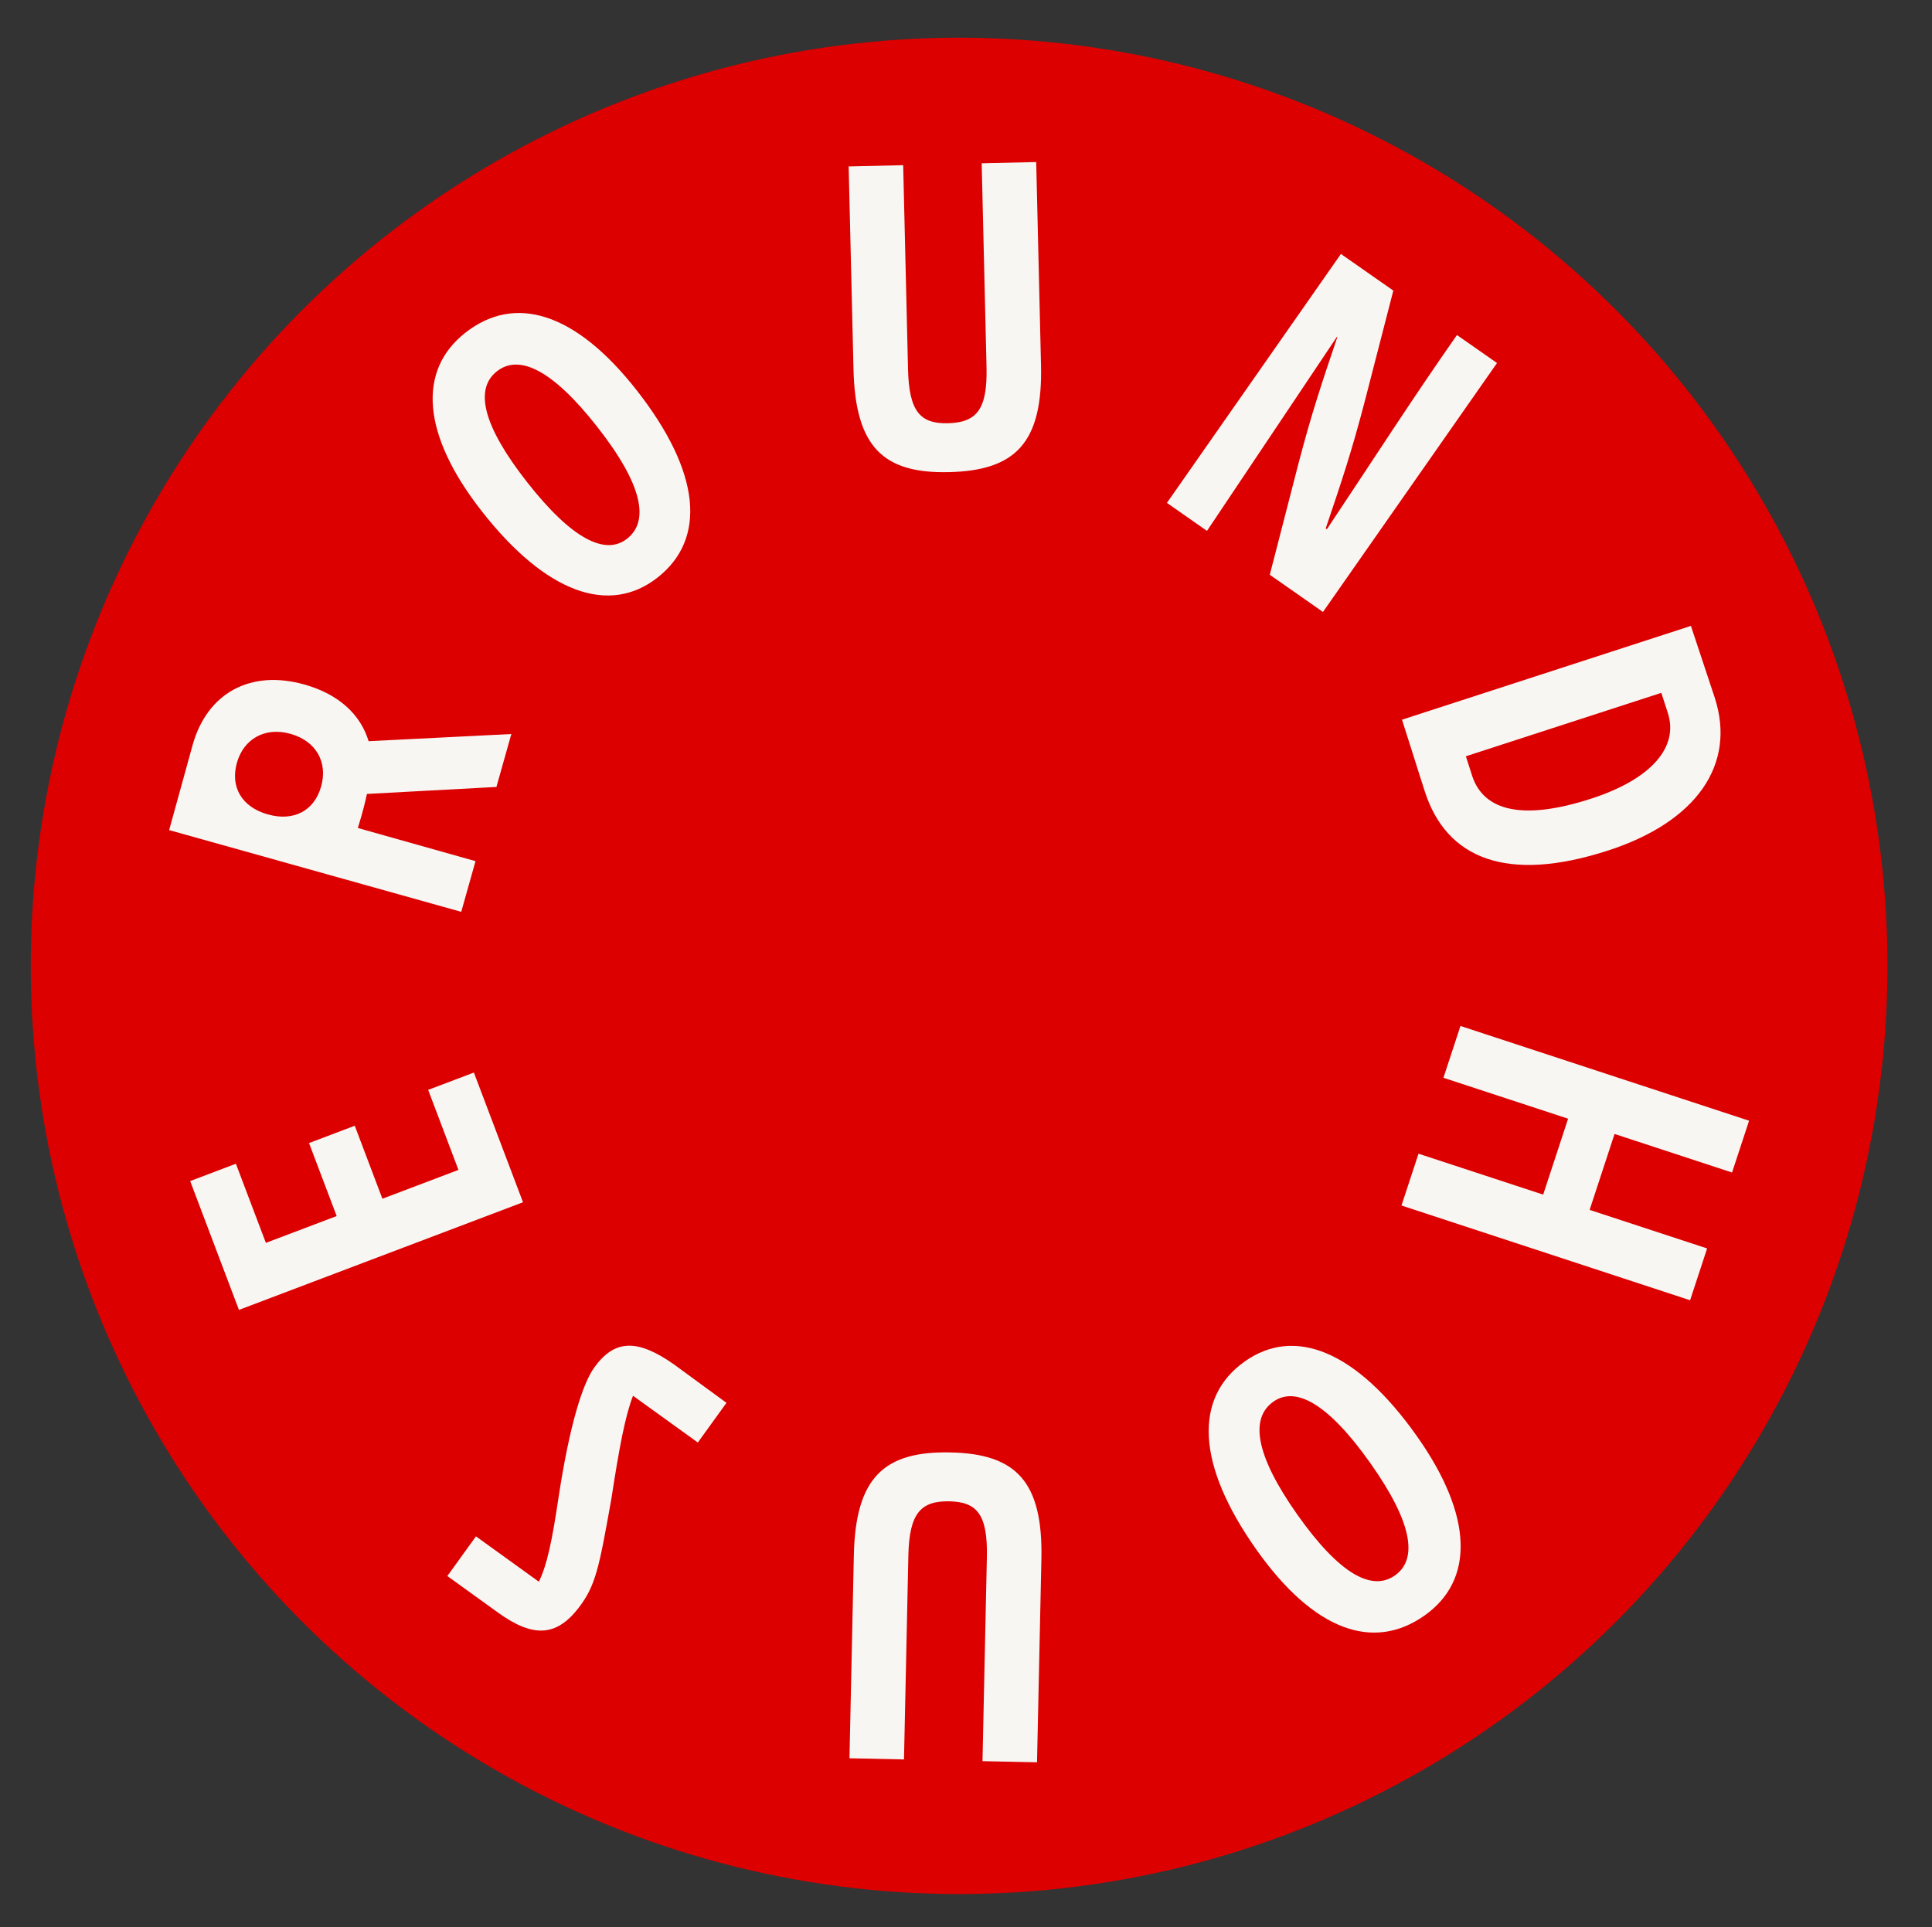
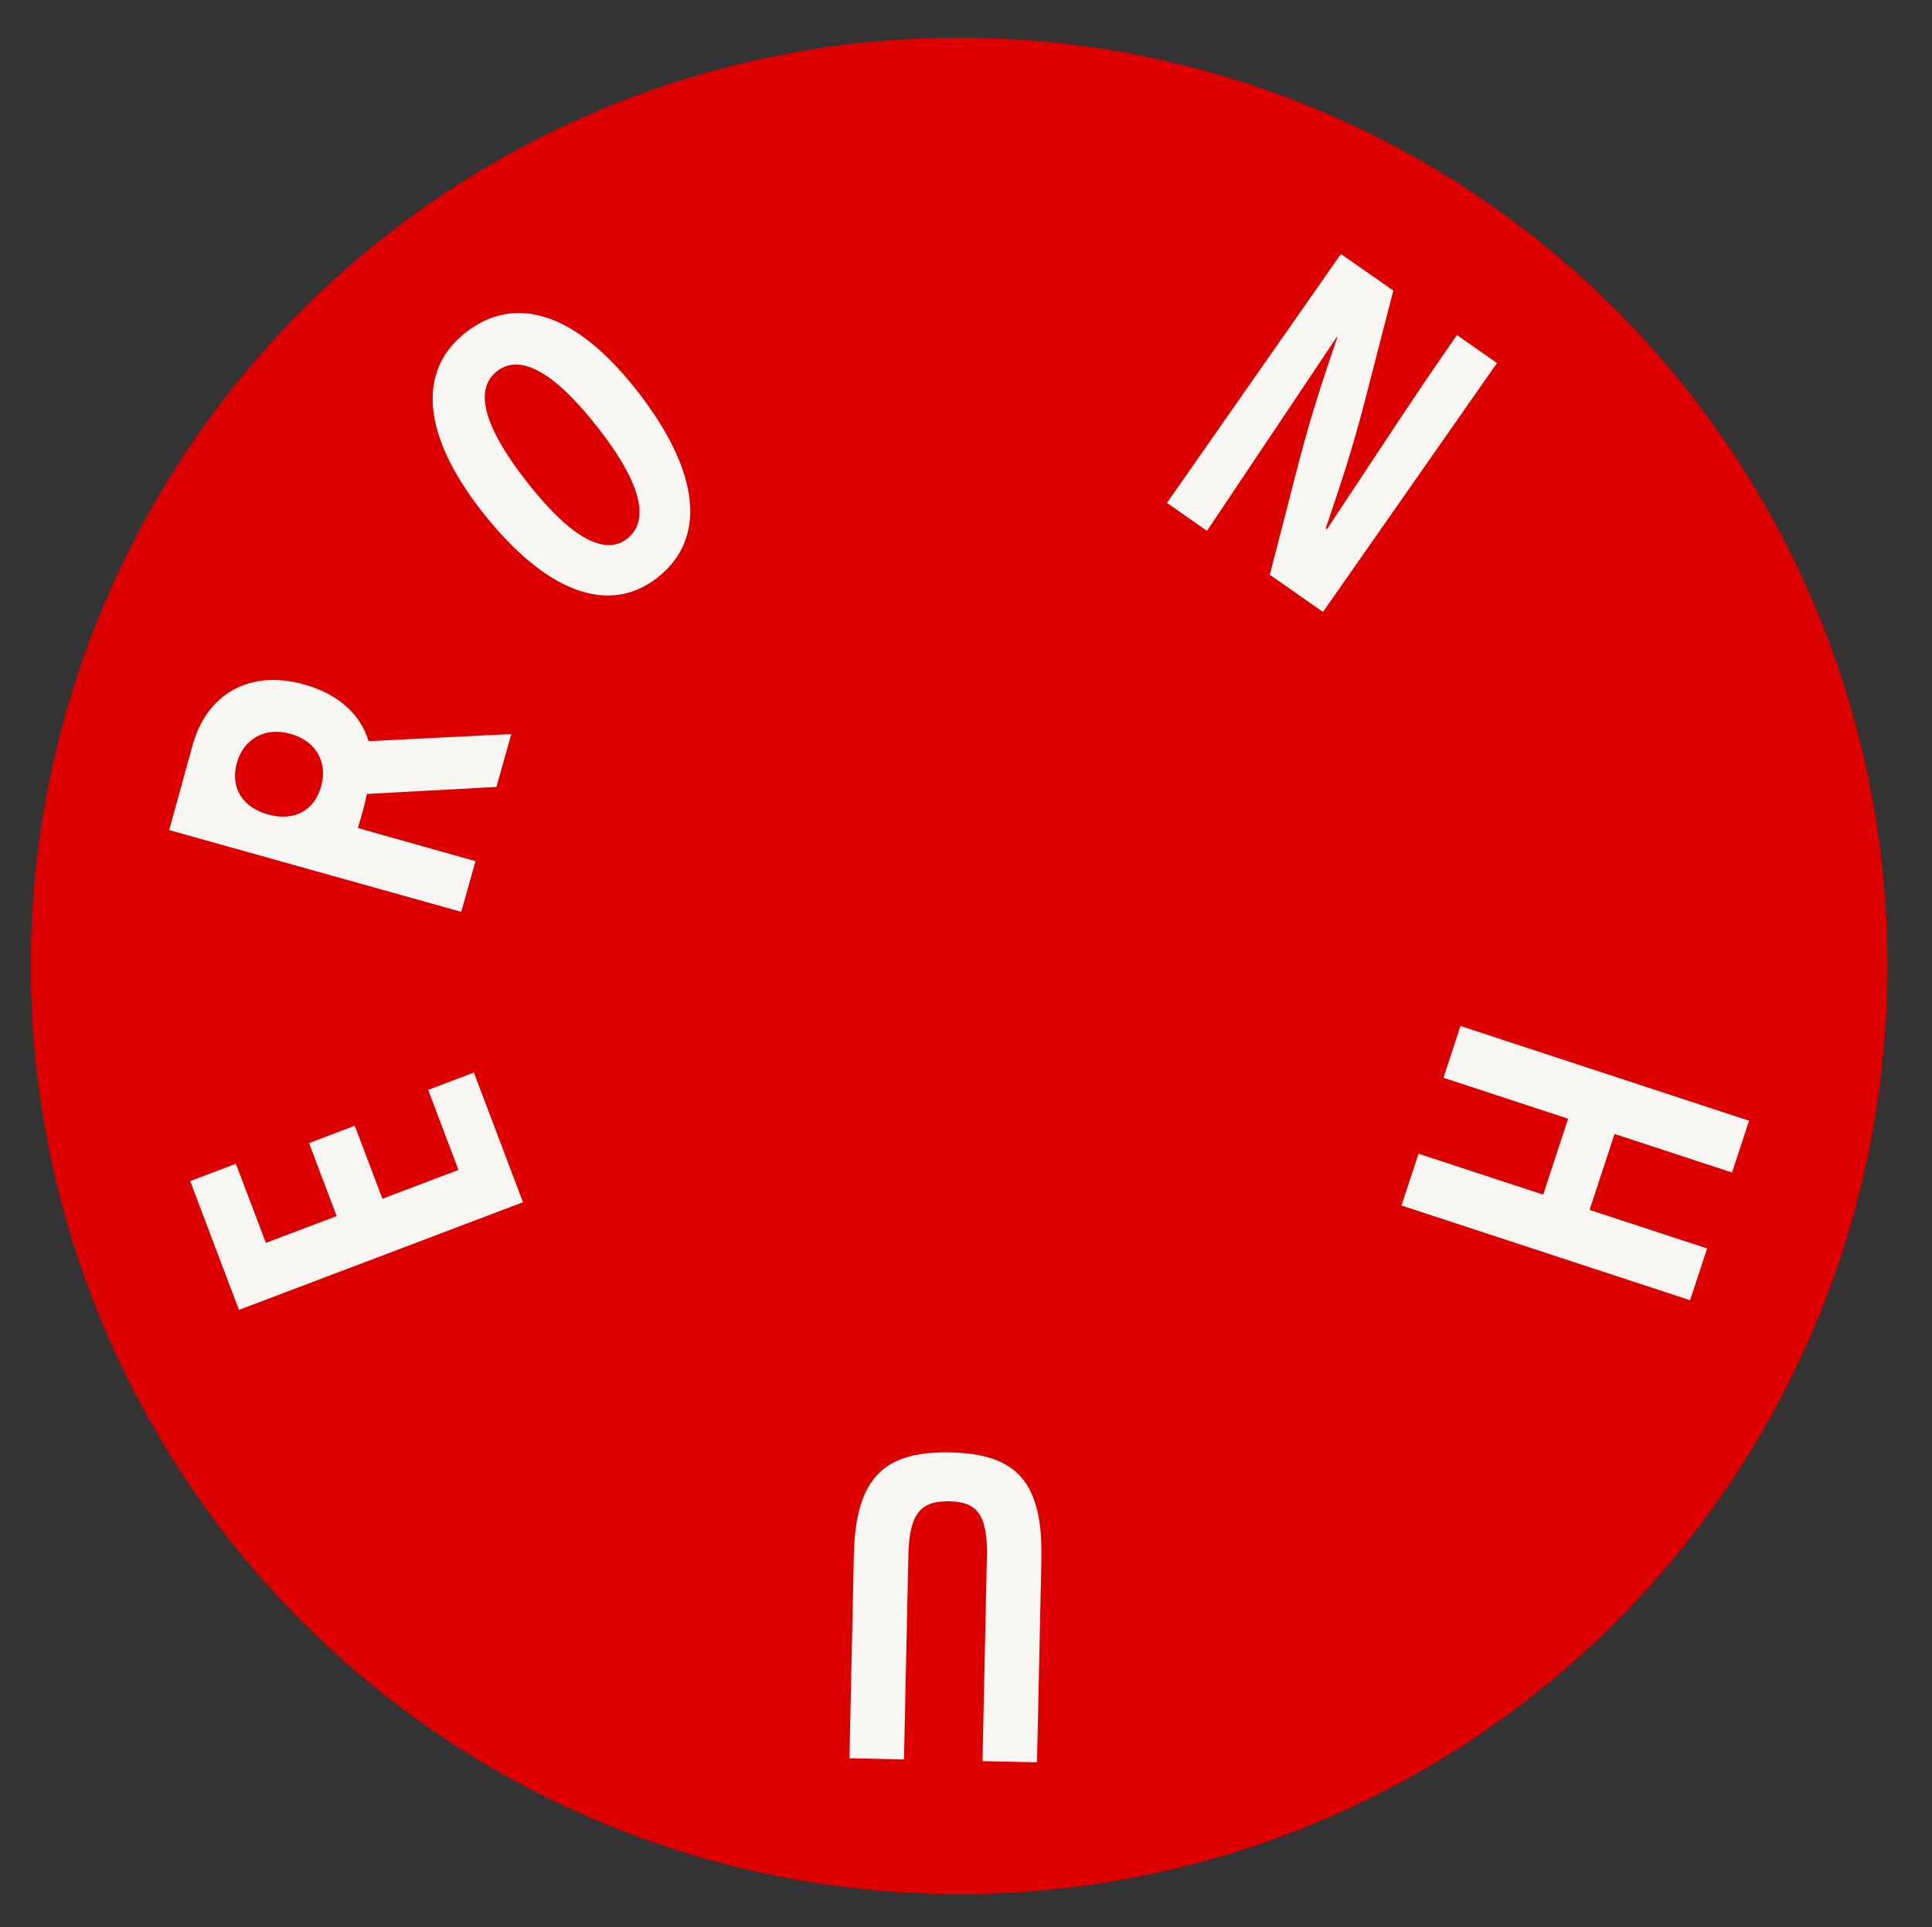
<svg xmlns="http://www.w3.org/2000/svg" id="Layer_1" viewBox="0 0 450.37 449.33">
  <rect x="0" y="0" width="450.37" height="449.33" fill="#333333" stroke="none" />
  <defs>
    <style>.cls-1{fill:#f7f6f3;}.cls-2{fill:#dc0000;}</style>
  </defs>
  <circle class="cls-2" cx="223.58" cy="225.2" r="216.41" />
  <g>
    <path class="cls-1" d="M39.43,193.54l5.48-19.87c3.42-12.13,13.5-17.61,26.06-14.07,8.02,2.26,13.06,6.98,14.96,13.21l33.27-1.67-3.48,12.34-30.18,1.63c-.4,1.82-.92,4.07-2.12,7.94l27.43,7.73-3.33,11.82-68.09-19.06Zm35.43-10.18c1.58-5.59-1.12-10.57-7.14-12.26-6.01-1.69-10.94,1.24-12.49,6.73-1.61,5.7,1.18,10.36,7.2,12.05,6.02,1.7,10.83-.82,12.43-6.52Z" />
    <path class="cls-1" d="M112.35,119.25c-14.07-17.94-15.07-32.9-3.85-41.69,11.47-8.99,25.57-4.87,39.91,13.42,15.01,19.15,16.33,34.69,4.86,43.69-11.21,8.79-25.9,3.73-40.92-15.42Zm33.82,6.36c5.26-4.12,3.63-12.6-6.92-26.06-10.48-13.37-18.24-17.04-23.41-12.98-5.18,4.06-3.46,12.46,7.02,25.83,10.55,13.46,18.31,17.13,23.31,13.21Z" />
-     <path class="cls-1" d="M198.96,86.15l-1.13-47.34,12.71-.3,1.13,47.56c.23,9.86,2.83,12.76,9.29,12.61,6.68-.16,9.24-3.18,9.01-13.04l-1.13-47.56,12.71-.3,1.12,47.34c.43,18.19-5.99,24.59-21.45,24.96-15.21,.35-21.83-5.74-22.26-23.93Z" />
    <path class="cls-1" d="M312.58,59.21l12.22,8.54-6.72,26.06c-3.05,11.64-5.27,18.25-9.04,29.39l.27,.19c11.13-16.69,19.64-30.01,30.32-45.28l9.34,6.53-40.57,58.04-12.4-8.67,6.72-26.06c3.06-11.64,5.27-18.25,9.04-29.39l-.09-.06-30.31,45.28-9.34-6.53,40.56-58.04Z" />
-     <path class="cls-1" d="M399.73,162.69c5.04,15.53-4.21,28.91-24.86,35.61-23.67,7.68-37.66,1.85-42.7-13.68-1.83-5.63-4.02-12.75-5.35-16.82l67.35-21.87c1.32,4.07,3.73,11.13,5.56,16.76Zm-56.51,18.34c2.71,7.99,11.67,10.39,27.73,5.17,13.87-4.5,20.44-11.94,17.84-19.97l-1.52-4.69-45.56,14.79,1.51,4.7Z" />
    <path class="cls-1" d="M359.73,278.53l5.81-17.7-29.06-9.54,3.97-12.08,67.28,22.09-3.97,12.08-27.39-8.99-5.81,17.7,27.39,8.99-3.97,12.08-67.28-22.09,3.97-12.08,29.06,9.54Z" />
-     <path class="cls-1" d="M330.29,334.84c13.16,18.62,13.42,33.61,1.78,41.83-11.91,8.41-25.78,3.59-39.2-15.38-14.05-19.87-14.59-35.46-2.69-43.87,11.64-8.24,26.07-2.45,40.11,17.42Zm-33.46-8.03c-5.46,3.86-4.25,12.4,5.62,26.37,9.81,13.87,17.37,17.93,22.74,14.13,5.37-3.8,4.08-12.28-5.73-26.15-9.88-13.97-17.44-18.02-22.63-14.35Z" />
    <path class="cls-1" d="M242.76,363.55l-1.02,47.34-12.71-.27,1.02-47.56c.21-9.86-2.24-12.88-8.71-13.02-6.68-.14-9.38,2.76-9.59,12.62l-1.02,47.56-12.71-.27,1.02-47.34c.39-18.19,7.1-24.3,22.55-23.97,15.23,.33,21.56,6.72,21.17,24.91Z" />
-     <path class="cls-1" d="M162.67,336.33l-11.91-8.59-3.2-2.31c-1.82,4.77-3.14,11.66-5.05,24.06-2.88,16.17-3.63,20.22-7.72,25.51-5.14,6.56-10.51,6.88-18.69,.99l-11.82-8.53,6.67-9.25,8.45,6.09,6.22,4.49c1.88-3.92,3.01-9.05,4.66-20.15,2.56-16.67,5.58-26.11,8.28-29.84,4.68-6.49,9.98-6.72,18.58-.66l12.21,8.94-6.68,9.25Z" />
    <path class="cls-1" d="M55.7,305.41l-11.37-30.04,10.66-4.04,6.99,18.45,16.5-6.25-6.44-17.02,10.66-4.04,6.44,17.02,17.73-6.72-7.06-18.66,10.66-4.04,11.45,30.24-66.22,25.1Z" />
  </g>
</svg>